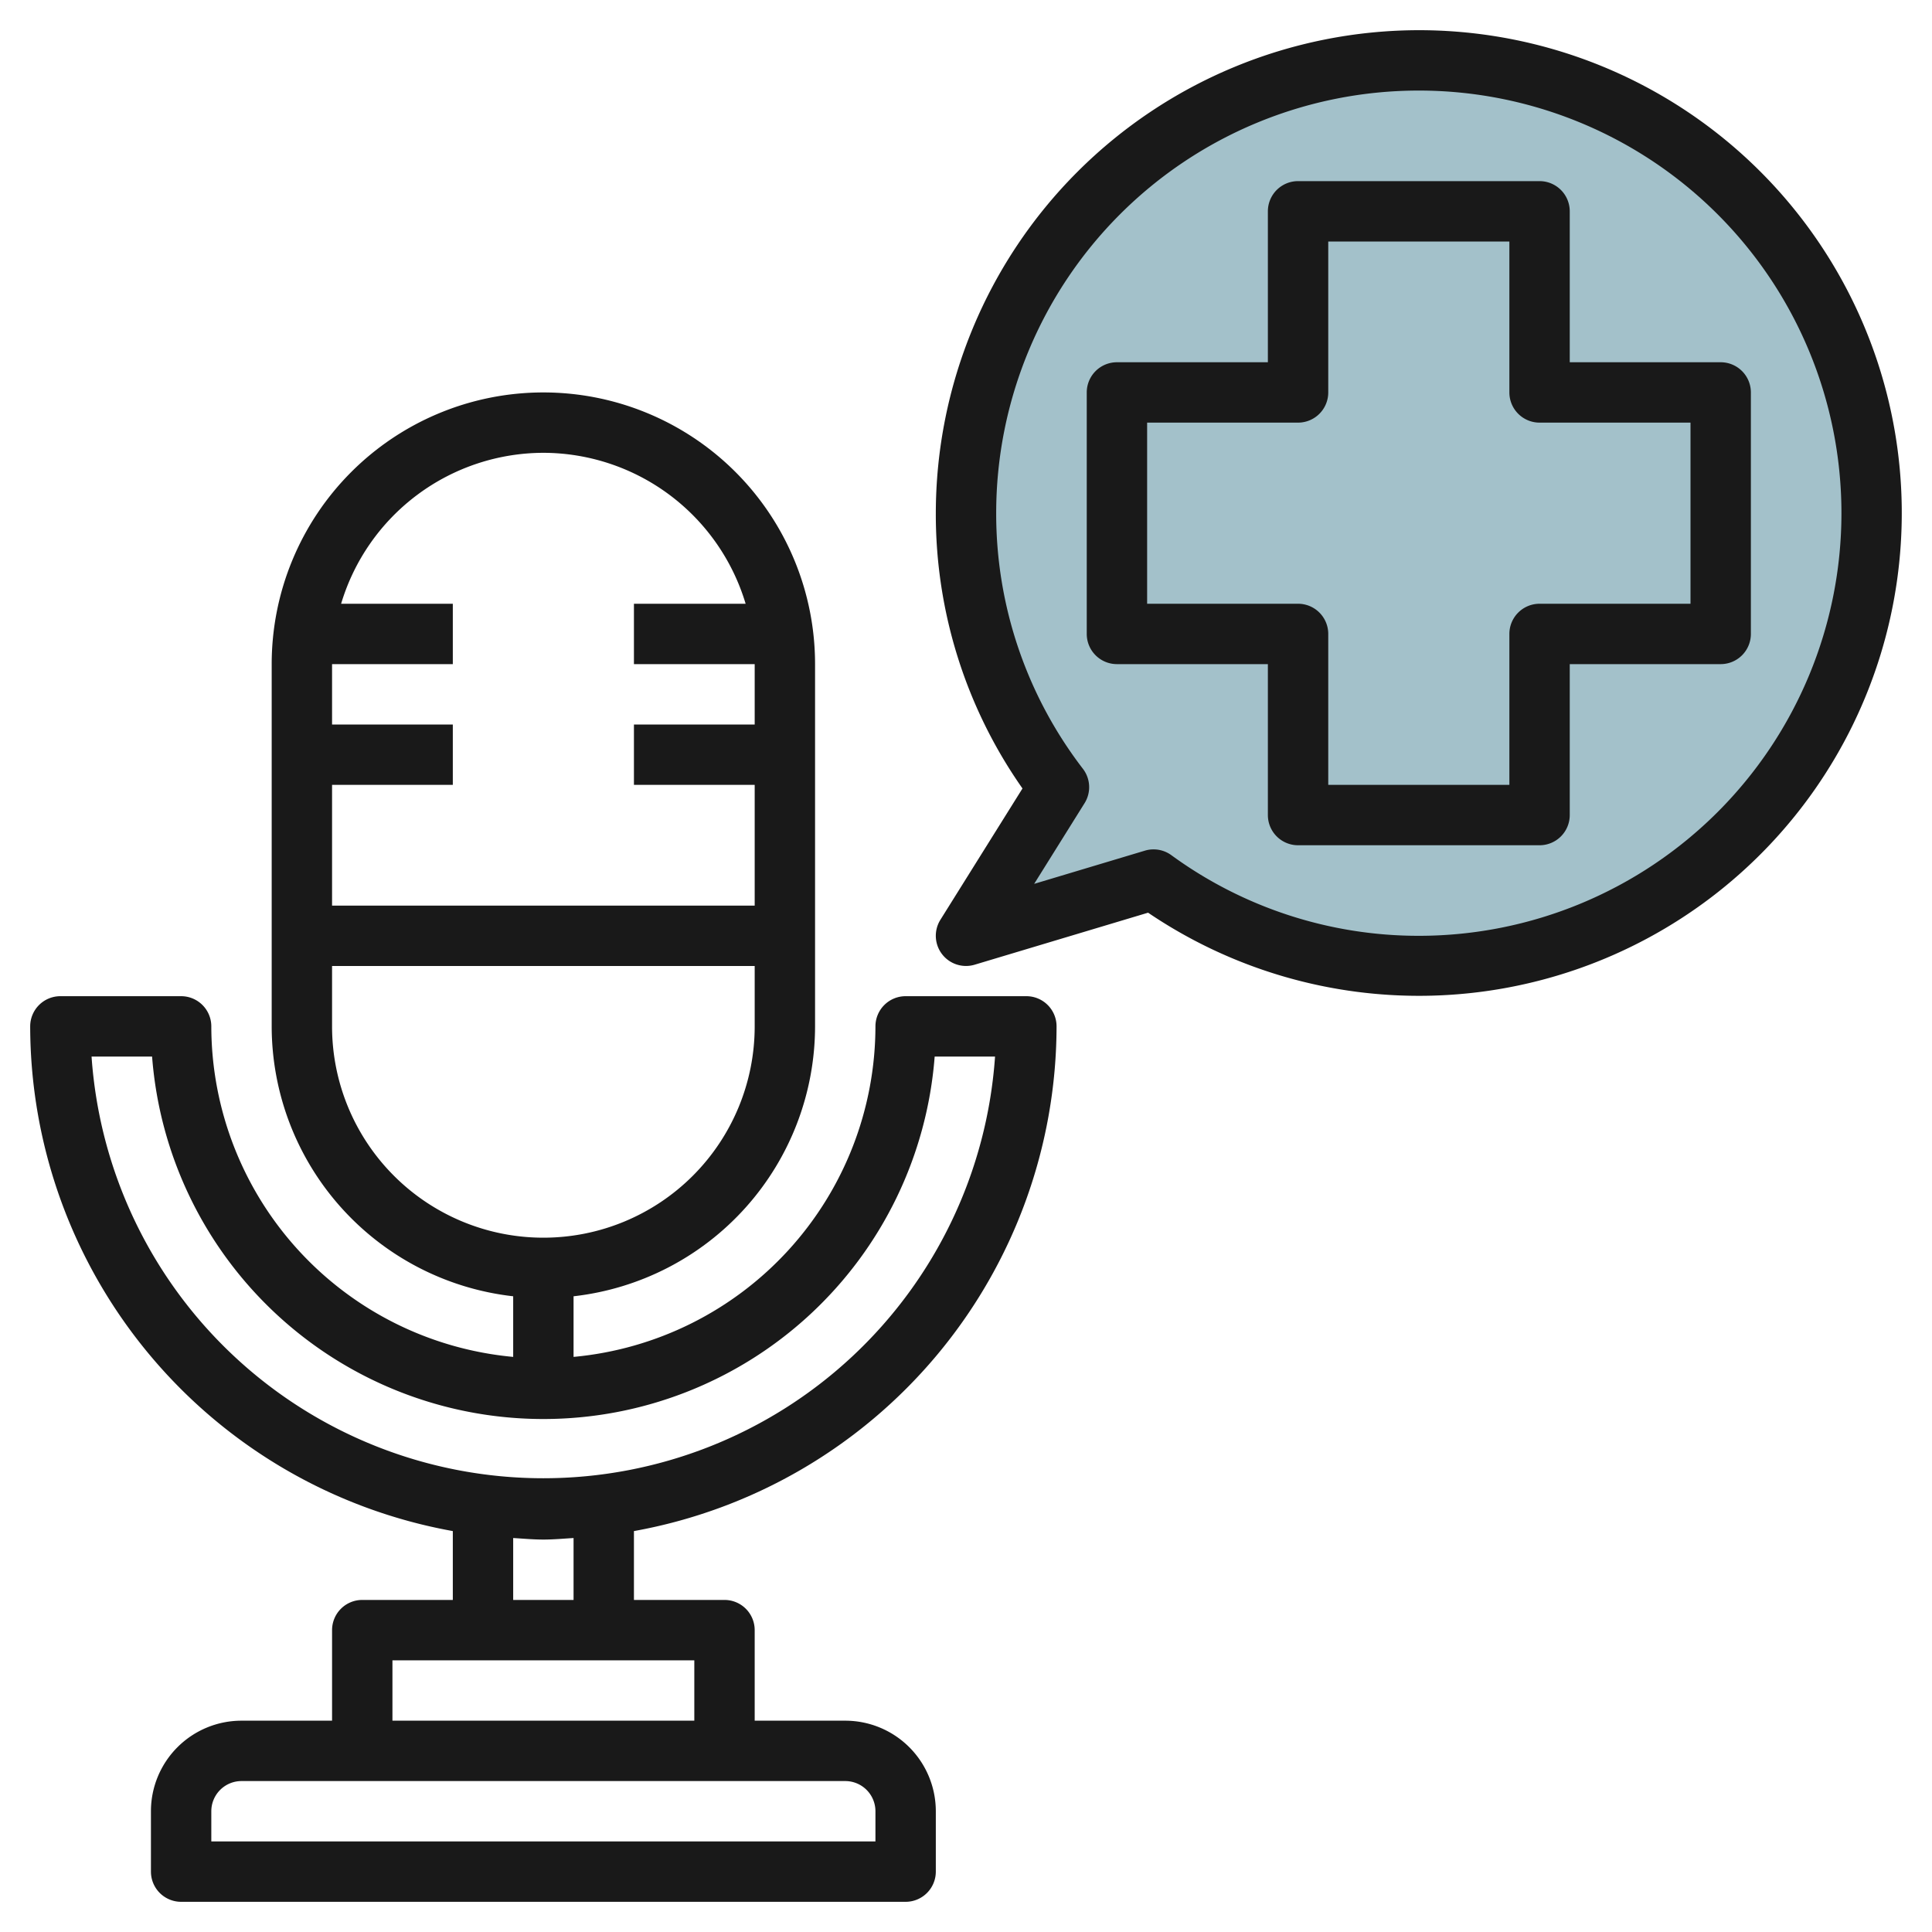
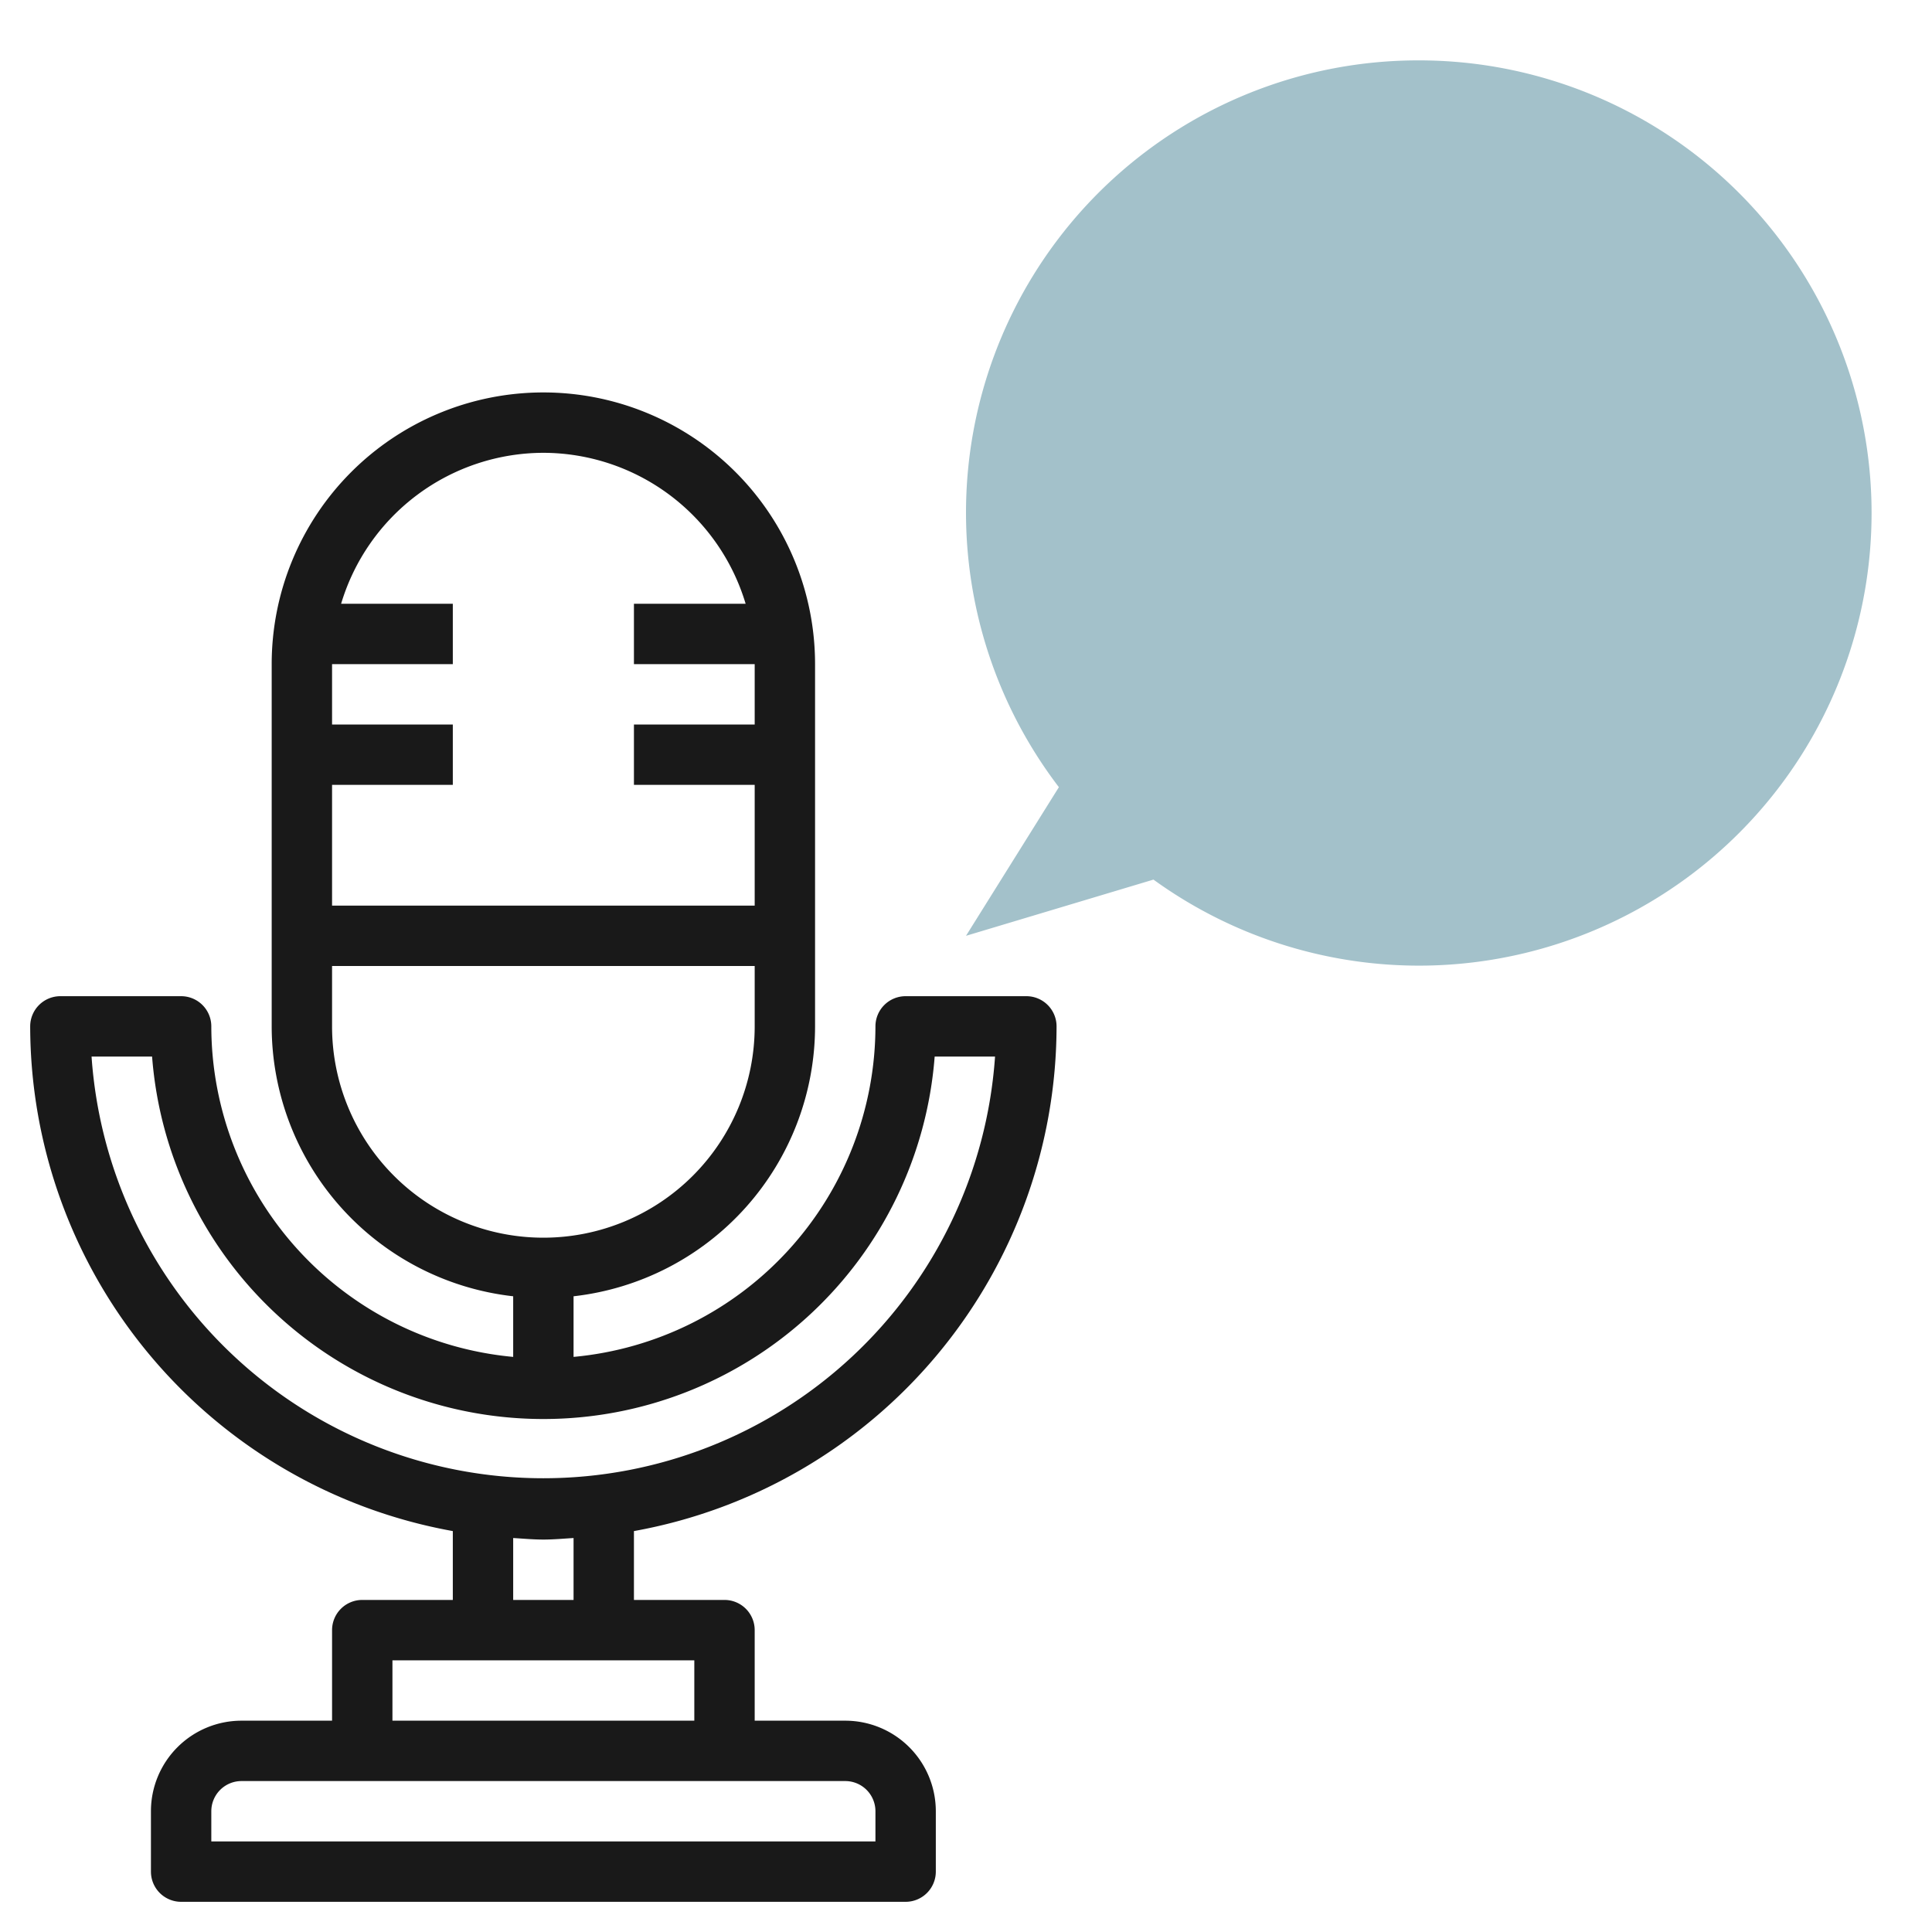
<svg xmlns="http://www.w3.org/2000/svg" id="Layer_3" height="512" viewBox="0 0 64 64" width="512" data-name="Layer 3">
  <path d="m47 2a14.981 14.981 0 0 0 -11.923 24.076l-3.077 4.924 6.21-1.862a14.994 14.994 0 1 0 8.79-27.138z" fill="#a3c1ca" />
  <g fill="#191919">
    <path d="m35 34a1 1 0 0 0 -1-1h-4a1 1 0 0 0 -1 1 11.01 11.01 0 0 1 -10 10.949v-2.008a9.01 9.01 0 0 0 8-8.941v-12a9 9 0 0 0 -18 0v12a9.01 9.01 0 0 0 8 8.941v2.008a11.01 11.01 0 0 1 -10-10.949 1 1 0 0 0 -1-1h-4a1 1 0 0 0 -1 1 17.016 17.016 0 0 0 14 16.719v2.281h-3a1 1 0 0 0 -1 1v3h-3a3 3 0 0 0 -3 3v2a1 1 0 0 0 1 1h24a1 1 0 0 0 1-1v-2a3 3 0 0 0 -3-3h-3v-3a1 1 0 0 0 -1-1h-3v-2.281a17.016 17.016 0 0 0 14-16.719zm-17-19a7.01 7.01 0 0 1 6.7 5h-3.7v2h4v2h-4v2h4v4h-14v-4h4v-2h-4v-2h4v-2h-3.7a7.01 7.01 0 0 1 6.7-5zm-7 19v-2h14v2a7 7 0 0 1 -14 0zm-7.967 1h2.005a13 13 0 0 0 25.924 0h2a15 15 0 0 1 -29.929 0zm25.967 25v1h-22v-1a1 1 0 0 1 1-1h20a1 1 0 0 1 1 1zm-6-3h-10v-2h10zm-4-4h-2v-2.051c.333.02.662.051 1 .051s.667-.031 1-.051z" />
-     <path d="m47 1a16.019 16.019 0 0 0 -16 16 15.817 15.817 0 0 0 2.871 9.119l-2.719 4.35a1 1 0 0 0 1.135 1.488l5.745-1.723a15.994 15.994 0 1 0 8.968-29.234zm0 30a13.884 13.884 0 0 1 -8.2-2.673 1 1 0 0 0 -.587-.19.968.968 0 0 0 -.287.042l-3.668 1.1 1.67-2.673a1 1 0 0 0 -.053-1.136 13.862 13.862 0 0 1 -2.875-8.47 14 14 0 1 1 14 14z" />
-     <path d="m57 12h-5v-5a1 1 0 0 0 -1-1h-8a1 1 0 0 0 -1 1v5h-5a1 1 0 0 0 -1 1v8a1 1 0 0 0 1 1h5v5a1 1 0 0 0 1 1h8a1 1 0 0 0 1-1v-5h5a1 1 0 0 0 1-1v-8a1 1 0 0 0 -1-1zm-1 8h-5a1 1 0 0 0 -1 1v5h-6v-5a1 1 0 0 0 -1-1h-5v-6h5a1 1 0 0 0 1-1v-5h6v5a1 1 0 0 0 1 1h5z" />
  </g>
</svg>